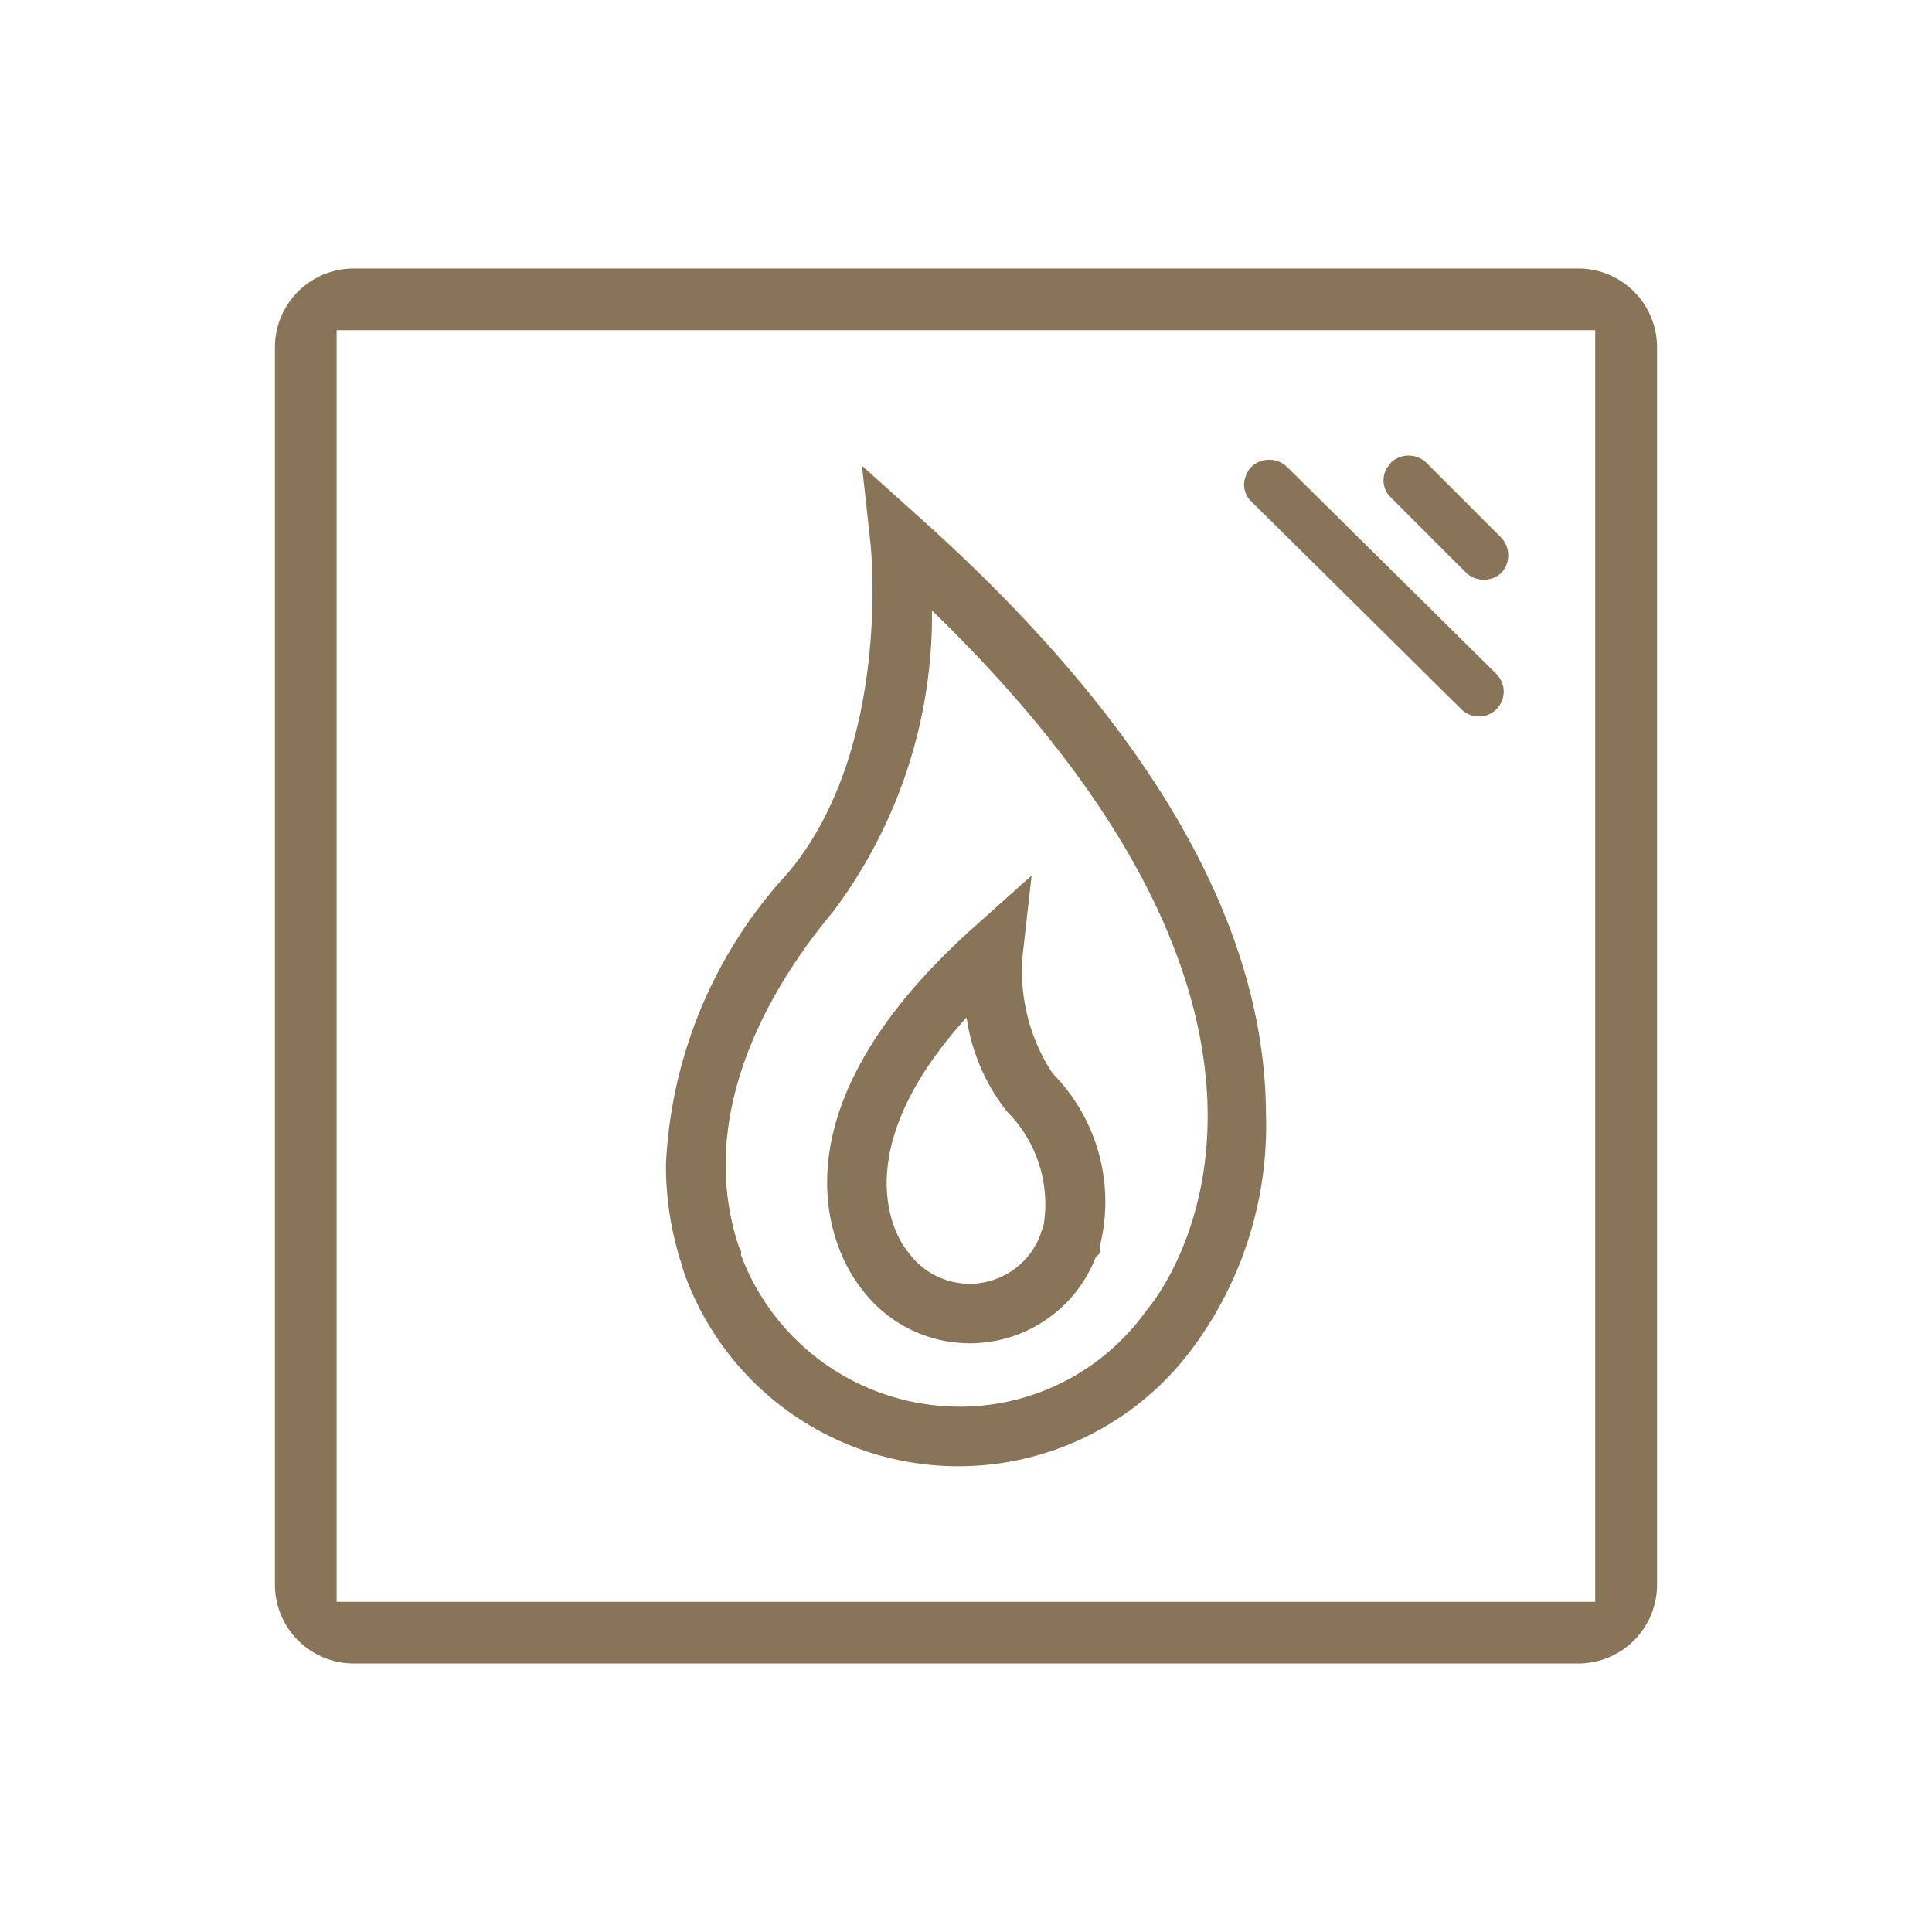
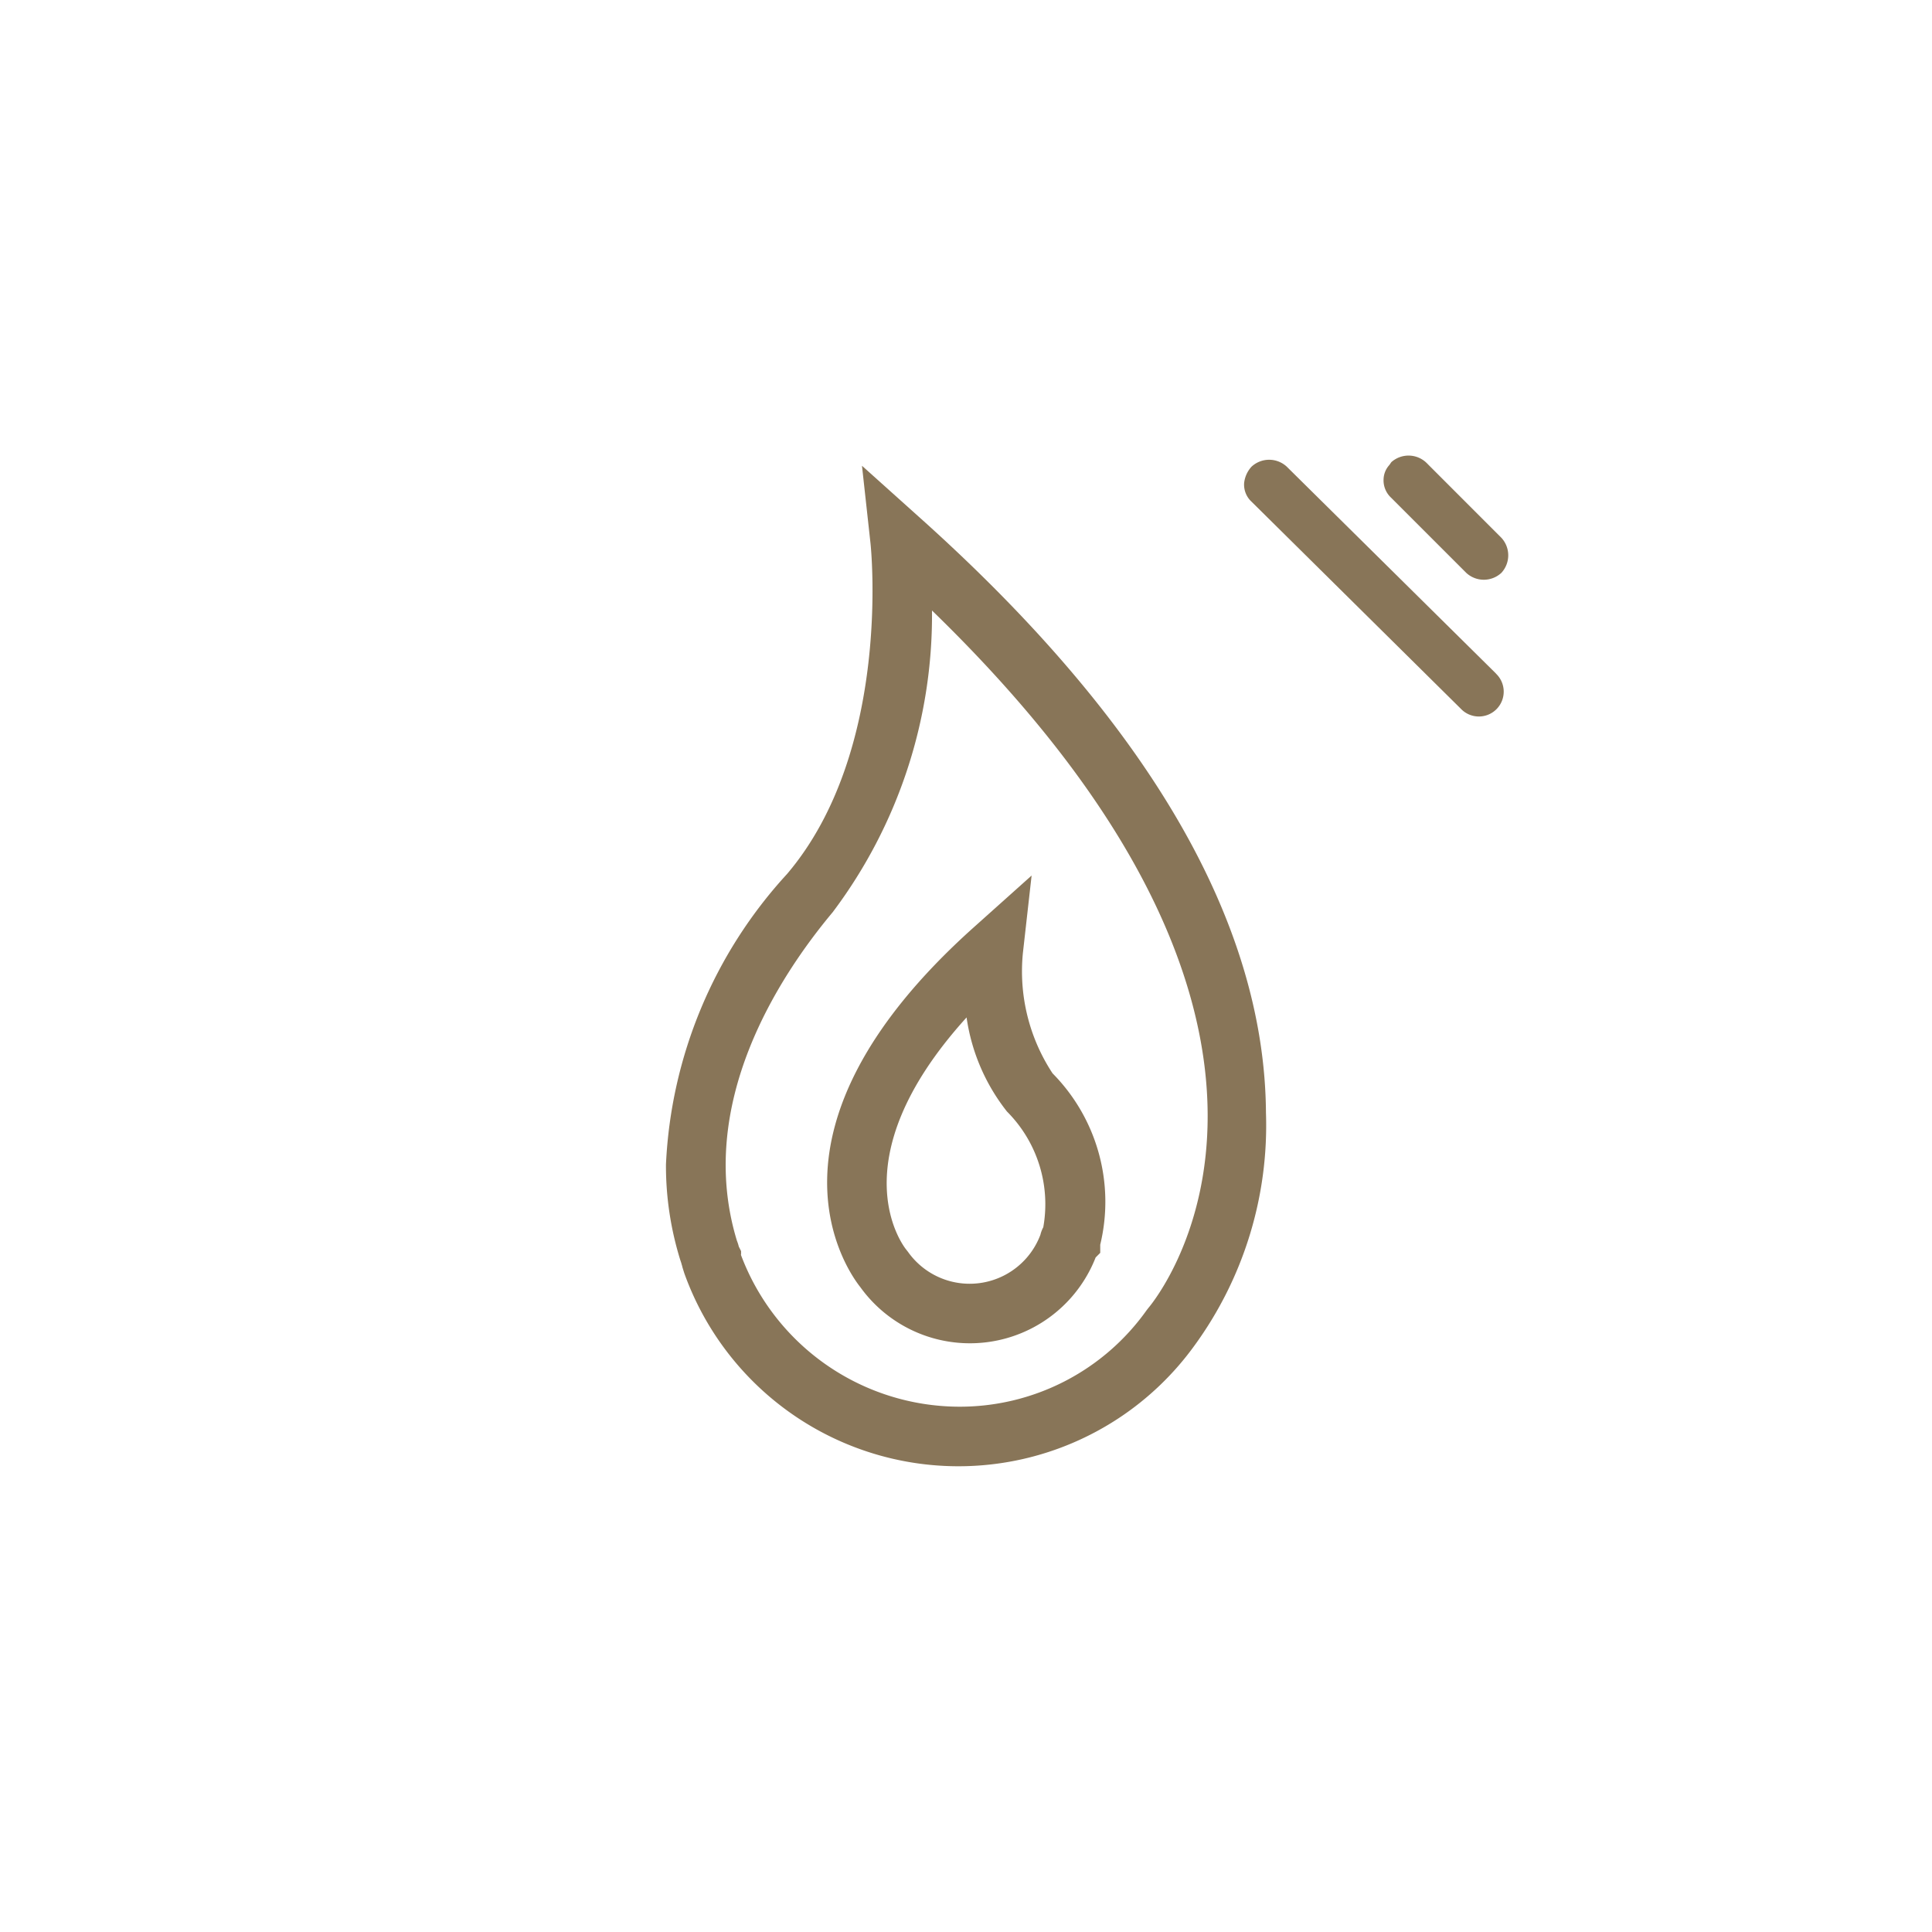
<svg xmlns="http://www.w3.org/2000/svg" width="50" height="50" viewBox="0 0 50 50">
-   <rect width="50" height="50" fill="none" />
-   <path d="M42.884,8.961a2.038,2.038,0,0,0-2.06-2.012H9.175A2.039,2.039,0,0,0,7.116,8.962V41.038a2.039,2.039,0,0,0,2.059,2.013H40.824a2.039,2.039,0,0,0,2.06-2.013Zm-1.6-.416v32.91H8.712V8.545Z" fill="#887558" />
  <path d="M37.947,14.826a.669.669,0,0,0,.908,0,.669.669,0,0,0,0-.909l-1.947-1.948a.669.669,0,0,0-.9-.009l-.053.076a.571.571,0,0,0-.148.358.612.612,0,0,0,.192.484Z" fill="#887558" />
  <path d="M38.717,17.432,33.3,12.076a.671.671,0,0,0-.909,0,.743.743,0,0,0-.193.425.6.6,0,0,0,.193.484l5.415,5.357a.643.643,0,1,0,.909-.909Z" fill="#887558" />
  <path d="M23.5,32.4l-.046-.059c-.02-.024-1.846-2.25,1.561-6.01a5.092,5.092,0,0,0,1.045,2.435l.006.006A3.394,3.394,0,0,1,27,31.761a.794.794,0,0,0-.074.194A1.956,1.956,0,0,1,23.5,32.4M25.2,24c-5.867,5.253-3.267,8.894-2.934,9.312a3.494,3.494,0,0,0,6.089-.769l.119-.119v-.193l0-.019a4.726,4.726,0,0,0-1.234-4.434,4.8,4.8,0,0,1-.767-3.119l.225-2Zm-6.021,8.469,0-.008v-.082l-.059-.118a1.064,1.064,0,0,0-.049-.152c-1.078-3.536,1.09-6.84,2.478-8.5A12.781,12.781,0,0,0,24.12,15.8c11.295,10.954,5.862,17.741,5.6,18.05l-.04.051A5.929,5.929,0,0,1,24.8,36.405a6.048,6.048,0,0,1-5.628-3.938m3.357-18.4c.006.053.567,5.348-2.164,8.556a11.922,11.922,0,0,0-3.13,7.512v.034a8.212,8.212,0,0,0,.37,2.438l.024.071c.006.021.013.048.023.079l.011.045.046.147a7.535,7.535,0,0,0,13.208,1.868A9.669,9.669,0,0,0,32.763,28.8c-.032-4.926-3.045-10.108-8.955-15.4l-1.5-1.346Z" fill="#887558" />
</svg>